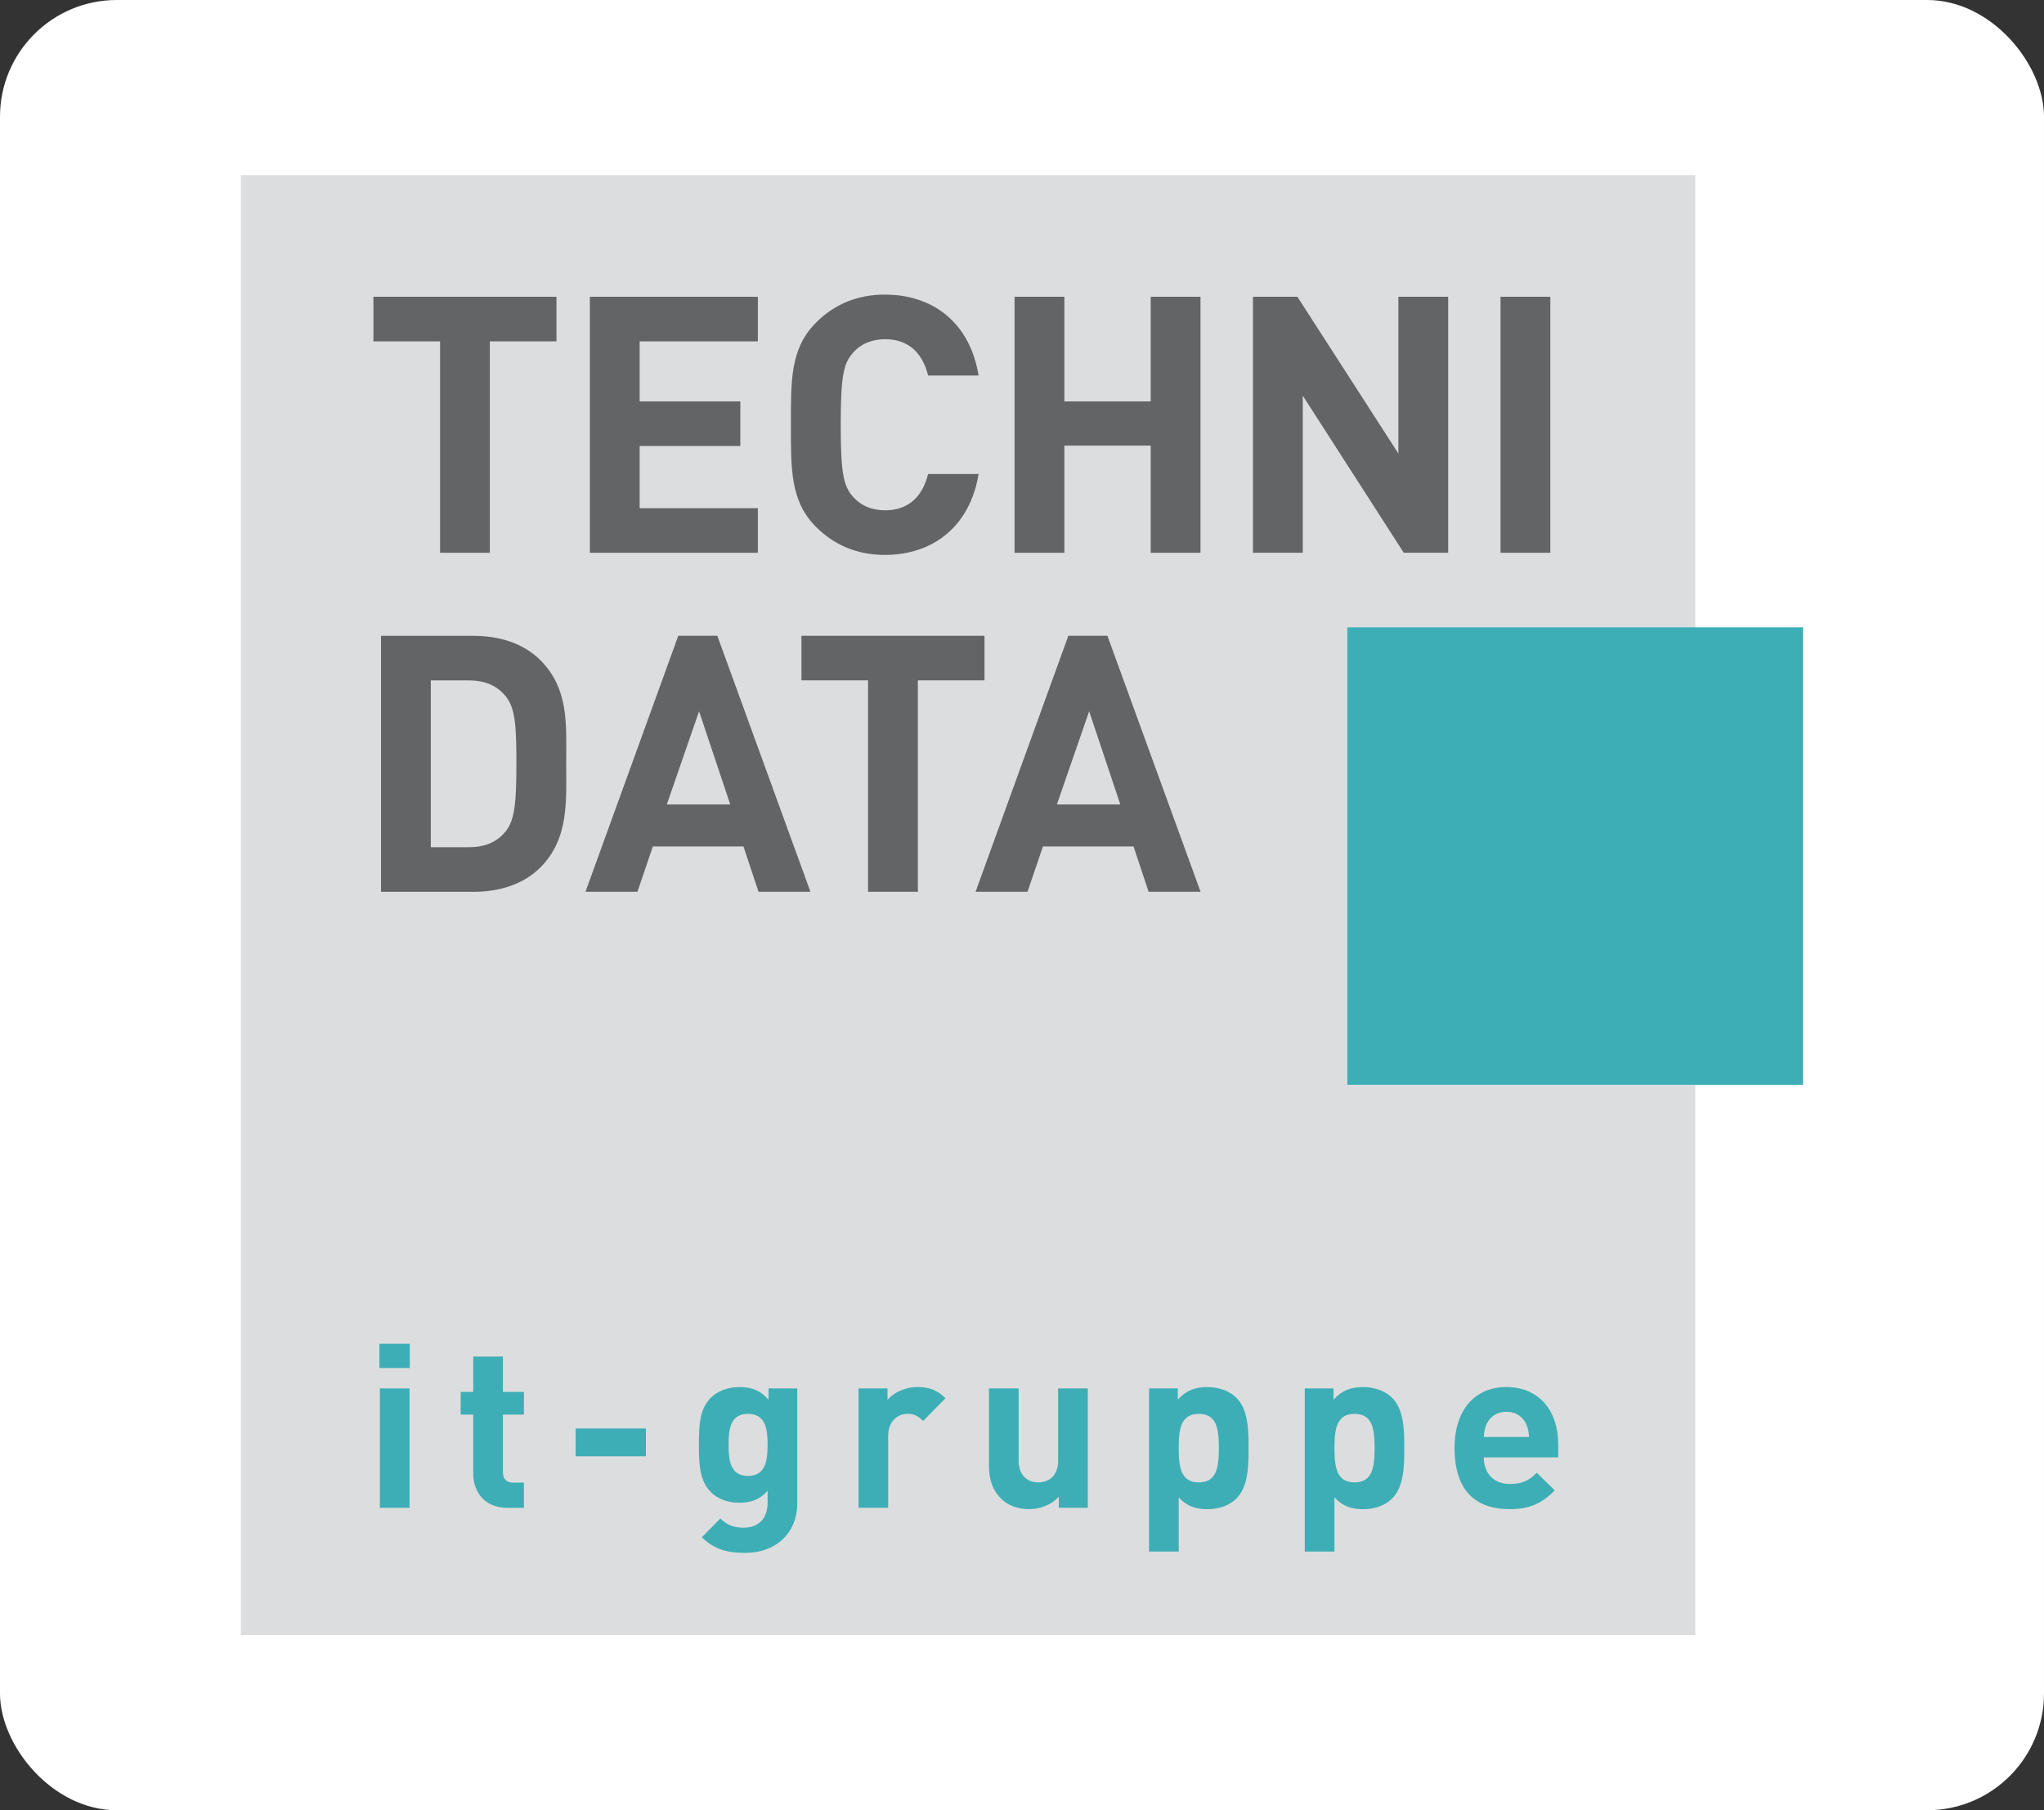
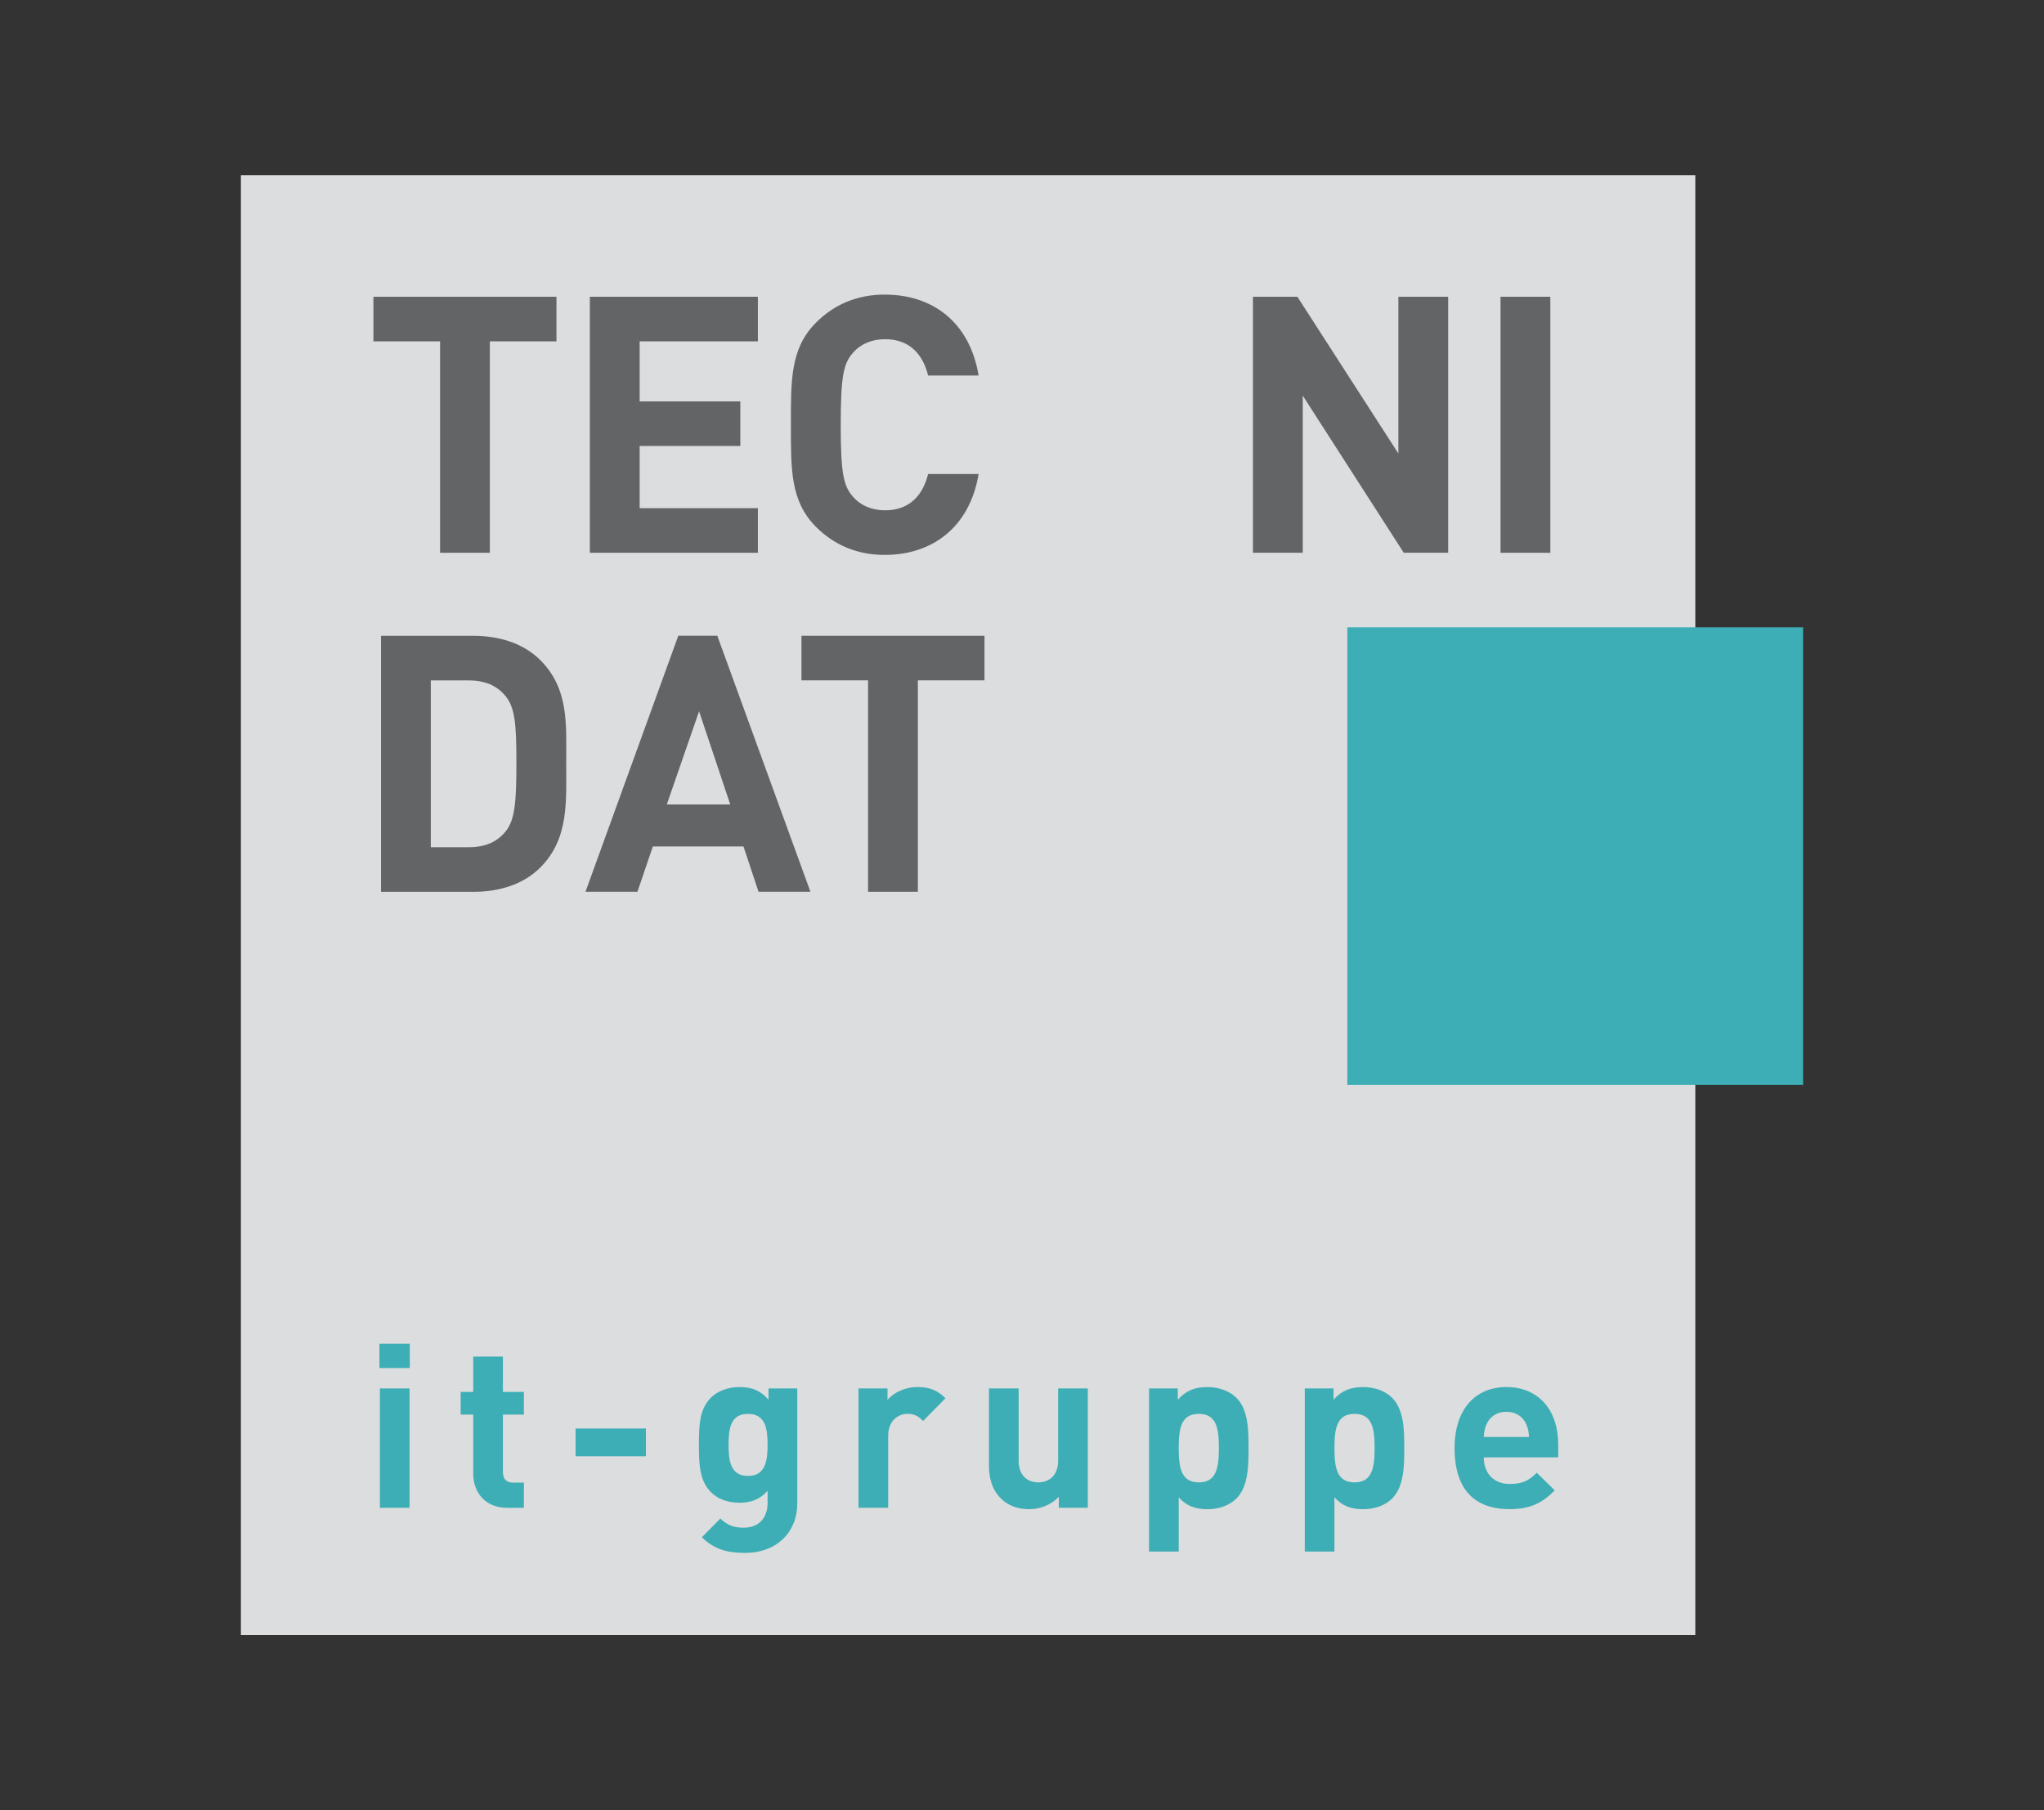
<svg xmlns="http://www.w3.org/2000/svg" width="140" height="124" viewBox="0 0 140 124" fill="none">
  <rect x="0" y="0" width="140" height="124" fill="#333333" stroke="none" />
-   <rect width="140" height="124" rx="8" fill="white" />
  <g clip-path="url(#clip0_7874_30360)">
    <path d="M16.5 12H116.118V112H16.5V12Z" fill="#DCDDDE" />
    <path d="M38.114 23.383V20.328H25.577V23.383H30.142V37.865H33.551V23.383H38.114Z" fill="#636466" />
    <path d="M51.909 37.865V34.81H43.812V30.55H50.707V27.496H43.812V23.383H51.909V20.328H40.401V37.865H51.909Z" fill="#636466" />
    <path d="M67.029 32.469H63.568C63.225 33.871 62.342 34.956 60.625 34.956C59.693 34.956 58.932 34.611 58.442 34.045C57.779 33.306 57.584 32.469 57.584 29.095C57.584 25.722 57.779 24.884 58.442 24.145C58.932 23.58 59.693 23.235 60.625 23.235C62.342 23.235 63.225 24.319 63.568 25.722H67.029C66.416 22.052 63.863 20.18 60.6 20.18C58.686 20.18 57.116 20.87 55.889 22.101C54.123 23.874 54.172 26.067 54.172 29.095C54.172 32.123 54.123 34.317 55.889 36.089C57.116 37.32 58.686 38.011 60.6 38.011C63.839 38.011 66.414 36.138 67.029 32.469Z" fill="#636466" />
-     <path d="M82.225 37.865V20.328H78.816V27.496H72.902V20.328H69.49V37.865H72.902V30.524H78.816V37.865H82.225Z" fill="#636466" />
    <path d="M99.19 37.865V20.328H95.78V31.067L88.862 20.328H85.818V37.865H89.23V27.102L96.148 37.865H99.19Z" fill="#636466" />
    <path d="M106.187 37.865V20.328H102.776V37.865H106.187Z" fill="#636466" />
    <path fill-rule="evenodd" clip-rule="evenodd" d="M38.782 52.246C38.782 49.609 38.977 47.196 37.016 45.227C35.862 44.069 34.219 43.553 32.404 43.553H26.098V61.09H32.404C34.221 61.09 35.864 60.573 37.016 59.415C38.979 57.445 38.782 54.884 38.782 52.248V52.246ZM35.37 52.246C35.37 54.904 35.272 56.162 34.634 56.95C34.046 57.665 33.26 58.035 32.083 58.035H29.507V46.608H32.083C33.26 46.608 34.046 46.977 34.634 47.692C35.272 48.48 35.37 49.589 35.37 52.25V52.246Z" fill="#636466" />
    <path fill-rule="evenodd" clip-rule="evenodd" d="M55.51 61.086L49.131 43.549H46.458L40.102 61.086H43.66L44.716 57.982H50.923L51.954 61.086H55.512H55.51ZM50.016 55.103H45.672L47.882 48.723L50.016 55.103Z" fill="#636466" />
    <path d="M67.431 46.604V43.551H54.894V46.604H59.457V61.086H62.868V46.604H67.431Z" fill="#636466" />
-     <path fill-rule="evenodd" clip-rule="evenodd" d="M82.23 61.086L75.85 43.549H73.175L66.82 61.086H70.378L71.434 57.982H77.64L78.672 61.086H82.23ZM76.733 55.103H72.39L74.599 48.723L76.733 55.103Z" fill="#636466" />
    <path d="M92.283 42.971H123.5V74.308H92.283V42.971Z" fill="#3DAEB5" />
    <path fill-rule="evenodd" clip-rule="evenodd" d="M28.052 103.284V95.108H26.02V103.284H28.052ZM28.068 93.709V92.045H25.989V93.709H28.068Z" fill="#3DAEB5" />
    <path d="M35.884 103.285V101.559H35.149C34.665 101.559 34.446 101.292 34.446 100.822V96.9H35.884V95.346H34.446V92.928H32.413V95.346H31.553V96.9H32.413V100.949C32.413 102.111 33.117 103.287 34.773 103.287H35.884V103.285Z" fill="#3DAEB5" />
    <path d="M44.239 99.753V97.853H39.424V99.753H44.239Z" fill="#3DAEB5" />
    <path fill-rule="evenodd" clip-rule="evenodd" d="M54.608 102.986V95.108H52.639V95.877C52.075 95.251 51.514 95.014 50.653 95.014C49.856 95.014 49.152 95.281 48.698 95.734C47.931 96.504 47.87 97.54 47.87 98.967C47.87 100.394 47.933 101.446 48.698 102.216C49.152 102.671 49.839 102.937 50.637 102.937C51.434 102.937 52.044 102.716 52.575 102.12V102.951C52.575 103.782 52.152 104.646 50.934 104.646C50.246 104.646 49.792 104.458 49.339 104.017L48.072 105.303C48.916 106.12 49.776 106.371 51.027 106.371C53.216 106.371 54.608 104.944 54.608 102.982V102.986ZM52.575 98.967C52.575 100.049 52.435 101.101 51.231 101.101C50.026 101.101 49.902 100.049 49.902 98.967C49.902 97.885 50.026 96.85 51.231 96.85C52.435 96.85 52.575 97.885 52.575 98.967Z" fill="#3DAEB5" />
    <path fill-rule="evenodd" clip-rule="evenodd" d="M64.759 95.782C64.195 95.216 63.634 95.012 62.836 95.012C61.962 95.012 61.18 95.42 60.788 95.89V95.106H58.802V103.282H60.834V98.355C60.834 97.319 61.522 96.847 62.149 96.847C62.649 96.847 62.916 97.019 63.227 97.334L64.759 95.779V95.782Z" fill="#3DAEB5" />
    <path fill-rule="evenodd" clip-rule="evenodd" d="M74.507 103.284V95.107H72.475V100.051C72.475 101.166 71.757 101.542 71.114 101.542C70.471 101.542 69.77 101.166 69.77 100.051V95.107H67.737V100.333C67.737 101.227 67.91 101.997 68.565 102.655C69.019 103.11 69.676 103.376 70.488 103.376C71.238 103.376 71.989 103.094 72.52 102.528V103.282H74.505L74.507 103.284Z" fill="#3DAEB5" />
    <path fill-rule="evenodd" clip-rule="evenodd" d="M85.517 99.188C85.517 97.962 85.501 96.568 84.689 95.751C84.235 95.296 83.501 95.014 82.704 95.014C81.843 95.014 81.235 95.249 80.671 95.877V95.108H78.702V106.282H80.734V102.563C81.265 103.159 81.876 103.38 82.704 103.38C83.532 103.38 84.235 103.098 84.689 102.643C85.503 101.826 85.517 100.415 85.517 99.19V99.188ZM83.485 99.188C83.485 100.521 83.328 101.542 82.11 101.542C80.891 101.542 80.734 100.521 80.734 99.188C80.734 97.854 80.891 96.85 82.11 96.85C83.328 96.85 83.485 97.854 83.485 99.188Z" fill="#3DAEB5" />
    <path fill-rule="evenodd" clip-rule="evenodd" d="M96.183 99.188C96.183 97.962 96.167 96.568 95.355 95.751C94.901 95.296 94.167 95.014 93.37 95.014C92.509 95.014 91.901 95.249 91.337 95.877V95.108H89.368V106.282H91.4V102.563C91.931 103.159 92.542 103.38 93.37 103.38C94.198 103.38 94.901 103.098 95.355 102.643C96.169 101.826 96.183 100.415 96.183 99.19V99.188ZM94.151 99.188C94.151 100.521 93.994 101.542 92.776 101.542C91.557 101.542 91.4 100.521 91.4 99.188C91.4 97.854 91.557 96.85 92.776 96.85C93.994 96.85 94.151 97.854 94.151 99.188Z" fill="#3DAEB5" />
    <path fill-rule="evenodd" clip-rule="evenodd" d="M106.727 99.831V98.92C106.727 96.676 105.446 95.012 103.177 95.012C101.068 95.012 99.627 96.519 99.627 99.186C99.627 102.498 101.473 103.376 103.395 103.376C104.866 103.376 105.661 102.92 106.491 102.089L105.256 100.881C104.74 101.399 104.302 101.65 103.411 101.65C102.27 101.65 101.629 100.88 101.629 99.831H106.725H106.727ZM104.727 98.434H101.631C101.648 98.073 101.694 97.854 101.818 97.556C102.038 97.07 102.49 96.709 103.177 96.709C103.865 96.709 104.319 97.07 104.538 97.556C104.664 97.854 104.711 98.075 104.725 98.434H104.727Z" fill="#3DAEB5" />
  </g>
  <defs>
    <clipPath id="clip0_7874_30360">
      <rect width="107" height="100" fill="white" transform="translate(16.5 12)" />
    </clipPath>
  </defs>
</svg>